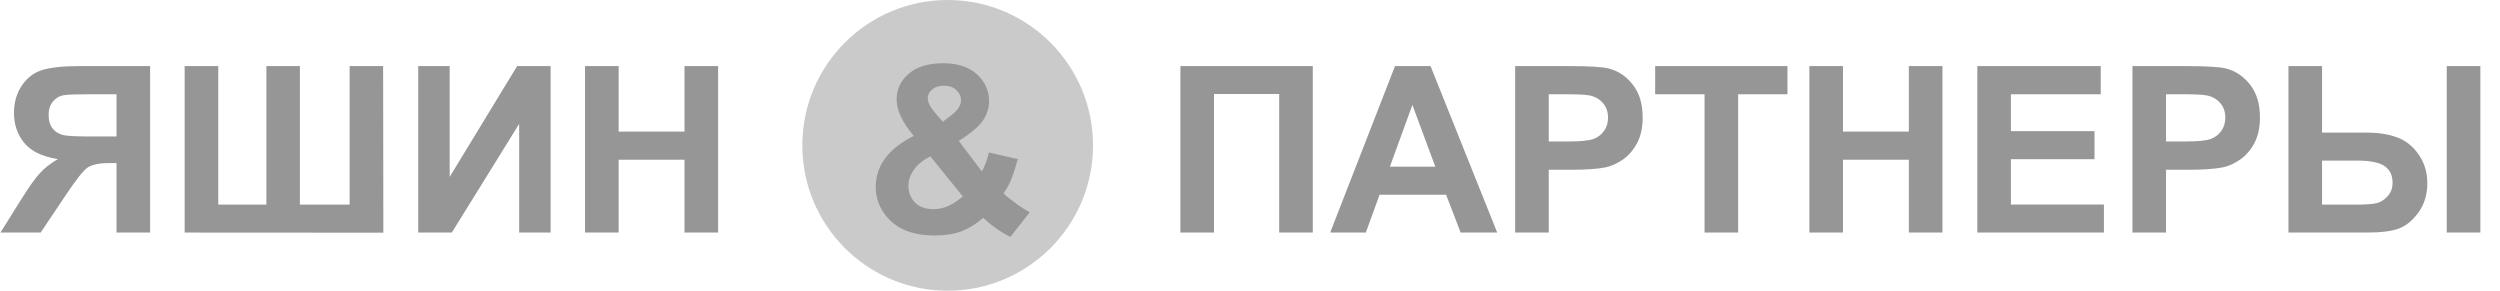
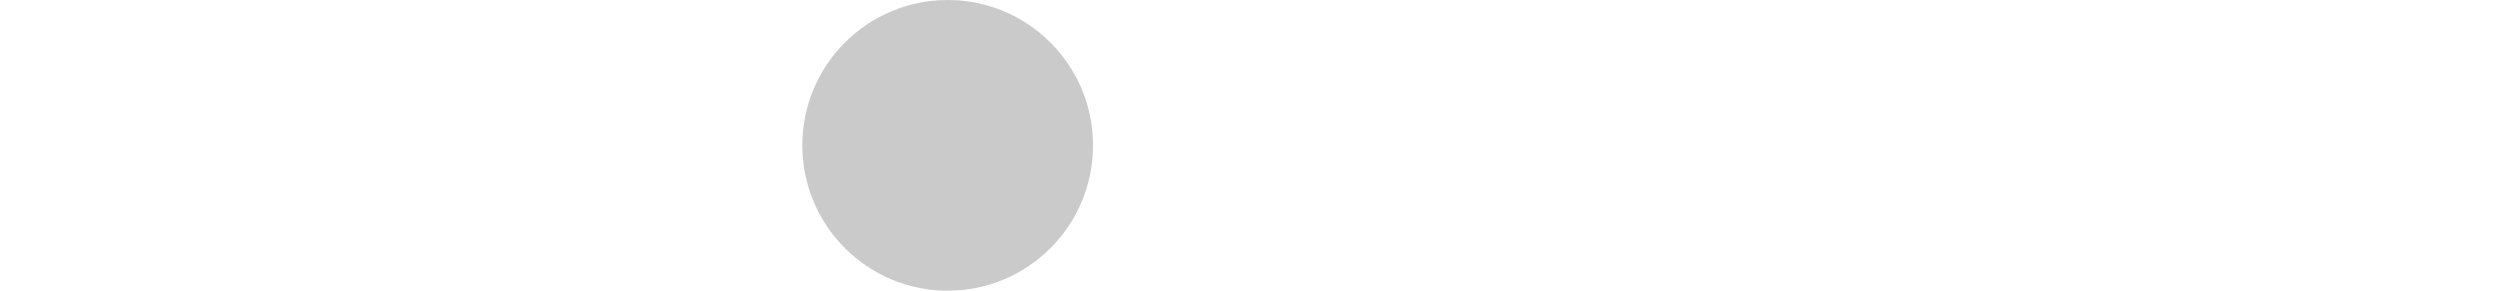
<svg xmlns="http://www.w3.org/2000/svg" width="215" height="25" viewBox="0 0 215 25" fill="none">
  <path d="M81.5 25C88.404 25 94 19.404 94 12.5C94 5.596 88.404 0 81.5 0C74.596 0 69 5.596 69 12.5C69 19.404 74.596 25 81.5 25Z" fill="#CACACA" />
-   <path d="M10.02 20V14.023H9.434C8.522 14.023 7.878 14.16 7.5 14.434C7.129 14.707 6.491 15.524 5.586 16.885L3.496 20H0.039L1.787 17.207C2.477 16.1 3.027 15.325 3.438 14.883C3.848 14.434 4.362 14.033 4.98 13.682C3.646 13.473 2.682 13.011 2.09 12.295C1.497 11.572 1.201 10.71 1.201 9.707C1.201 8.835 1.419 8.063 1.855 7.393C2.298 6.715 2.878 6.263 3.594 6.035C4.316 5.801 5.394 5.684 6.826 5.684H12.91V20H10.02ZM10.02 8.105H7.764C6.618 8.105 5.863 8.132 5.498 8.184C5.14 8.236 4.831 8.411 4.57 8.711C4.31 9.01 4.18 9.401 4.18 9.883C4.18 10.384 4.303 10.784 4.551 11.084C4.805 11.377 5.124 11.559 5.508 11.631C5.898 11.703 6.689 11.738 7.881 11.738H10.02V8.105ZM15.879 5.684H18.77V17.598H22.91V5.684H25.791V17.598H30.068V5.684H32.949L32.969 20.01L15.879 20V5.684ZM35.967 5.684H38.672V15.215L44.473 5.684H47.353V20H44.648V10.654L38.857 20H35.967V5.684ZM50.312 20V5.684H53.203V11.318H58.867V5.684H61.758V20H58.867V13.74H53.203V20H50.312ZM88.555 18.252L86.894 20.371C86.081 19.974 85.299 19.427 84.551 18.73C83.971 19.251 83.356 19.635 82.705 19.883C82.054 20.13 81.279 20.254 80.381 20.254C78.597 20.254 77.256 19.753 76.357 18.75C75.661 17.975 75.312 17.083 75.312 16.074C75.312 15.156 75.586 14.333 76.133 13.604C76.68 12.868 77.497 12.23 78.584 11.69C78.096 11.11 77.728 10.56 77.481 10.039C77.233 9.512 77.109 9.014 77.109 8.545C77.109 7.679 77.454 6.947 78.144 6.348C78.841 5.742 79.831 5.439 81.113 5.439C82.35 5.439 83.317 5.755 84.014 6.387C84.71 7.018 85.059 7.79 85.059 8.701C85.059 9.281 84.886 9.831 84.541 10.352C84.196 10.872 83.499 11.462 82.451 12.119L84.443 14.746C84.678 14.329 84.88 13.786 85.049 13.115L87.529 13.682C87.282 14.56 87.067 15.205 86.885 15.615C86.703 16.019 86.507 16.357 86.299 16.631C86.605 16.917 86.999 17.233 87.481 17.578C87.969 17.917 88.327 18.141 88.555 18.252ZM81.084 10.469L81.826 9.902C82.373 9.479 82.647 9.059 82.647 8.643C82.647 8.291 82.513 7.992 82.246 7.744C81.986 7.497 81.631 7.373 81.182 7.373C80.745 7.373 80.404 7.484 80.156 7.705C79.909 7.92 79.785 8.171 79.785 8.457C79.785 8.796 79.993 9.206 80.41 9.688L81.084 10.469ZM80.01 13.447C79.378 13.766 78.906 14.15 78.594 14.6C78.281 15.049 78.125 15.508 78.125 15.977C78.125 16.569 78.317 17.054 78.701 17.432C79.092 17.803 79.613 17.988 80.264 17.988C80.693 17.988 81.107 17.904 81.504 17.734C81.901 17.565 82.334 17.285 82.803 16.895L80.01 13.447ZM101.514 5.684H112.9V20H110.01V8.086H104.404V20H101.514V5.684ZM128.76 20H125.615L124.365 16.748H118.643L117.461 20H114.395L119.971 5.684H123.027L128.76 20ZM123.438 14.336L121.465 9.023L119.531 14.336H123.438ZM130.303 20V5.684H134.941C136.699 5.684 137.845 5.755 138.379 5.898C139.199 6.113 139.886 6.582 140.439 7.305C140.993 8.021 141.27 8.949 141.27 10.088C141.27 10.967 141.11 11.706 140.791 12.305C140.472 12.904 140.065 13.376 139.57 13.721C139.082 14.059 138.584 14.284 138.076 14.395C137.386 14.531 136.387 14.6 135.078 14.6H133.193V20H130.303ZM133.193 8.105V12.168H134.775C135.915 12.168 136.676 12.093 137.061 11.943C137.445 11.794 137.744 11.559 137.959 11.24C138.18 10.921 138.291 10.55 138.291 10.127C138.291 9.606 138.138 9.176 137.832 8.838C137.526 8.499 137.139 8.288 136.67 8.203C136.325 8.138 135.632 8.105 134.59 8.105H133.193ZM146.592 20V8.105H142.344V5.684H153.721V8.105H149.482V20H146.592ZM155.605 20V5.684H158.496V11.318H164.16V5.684H167.051V20H164.16V13.74H158.496V20H155.605ZM170.049 20V5.684H180.664V8.105H172.939V11.279H180.127V13.691H172.939V17.588H180.938V20H170.049ZM183.389 20V5.684H188.027C189.785 5.684 190.931 5.755 191.465 5.898C192.285 6.113 192.972 6.582 193.525 7.305C194.079 8.021 194.355 8.949 194.355 10.088C194.355 10.967 194.196 11.706 193.877 12.305C193.558 12.904 193.151 13.376 192.656 13.721C192.168 14.059 191.67 14.284 191.162 14.395C190.472 14.531 189.473 14.6 188.164 14.6H186.279V20H183.389ZM186.279 8.105V12.168H187.861C189.001 12.168 189.762 12.093 190.146 11.943C190.531 11.794 190.83 11.559 191.045 11.24C191.266 10.921 191.377 10.55 191.377 10.127C191.377 9.606 191.224 9.176 190.918 8.838C190.612 8.499 190.225 8.288 189.756 8.203C189.411 8.138 188.717 8.105 187.676 8.105H186.279ZM196.807 5.684H199.697V11.406H203.564C204.58 11.406 205.452 11.546 206.182 11.826C206.917 12.1 207.529 12.594 208.018 13.31C208.506 14.02 208.75 14.837 208.75 15.762C208.75 16.732 208.496 17.568 207.988 18.271C207.48 18.968 206.914 19.43 206.289 19.658C205.671 19.886 204.762 20 203.564 20H196.807V5.684ZM199.697 17.598H202.52C203.418 17.598 204.043 17.555 204.395 17.471C204.753 17.38 205.068 17.178 205.342 16.865C205.622 16.553 205.762 16.172 205.762 15.723C205.762 15.085 205.534 14.606 205.078 14.287C204.629 13.968 203.815 13.809 202.637 13.809H199.697V17.598ZM210.42 5.684H213.311V20H210.42V5.684Z" fill="#969696" />
</svg>